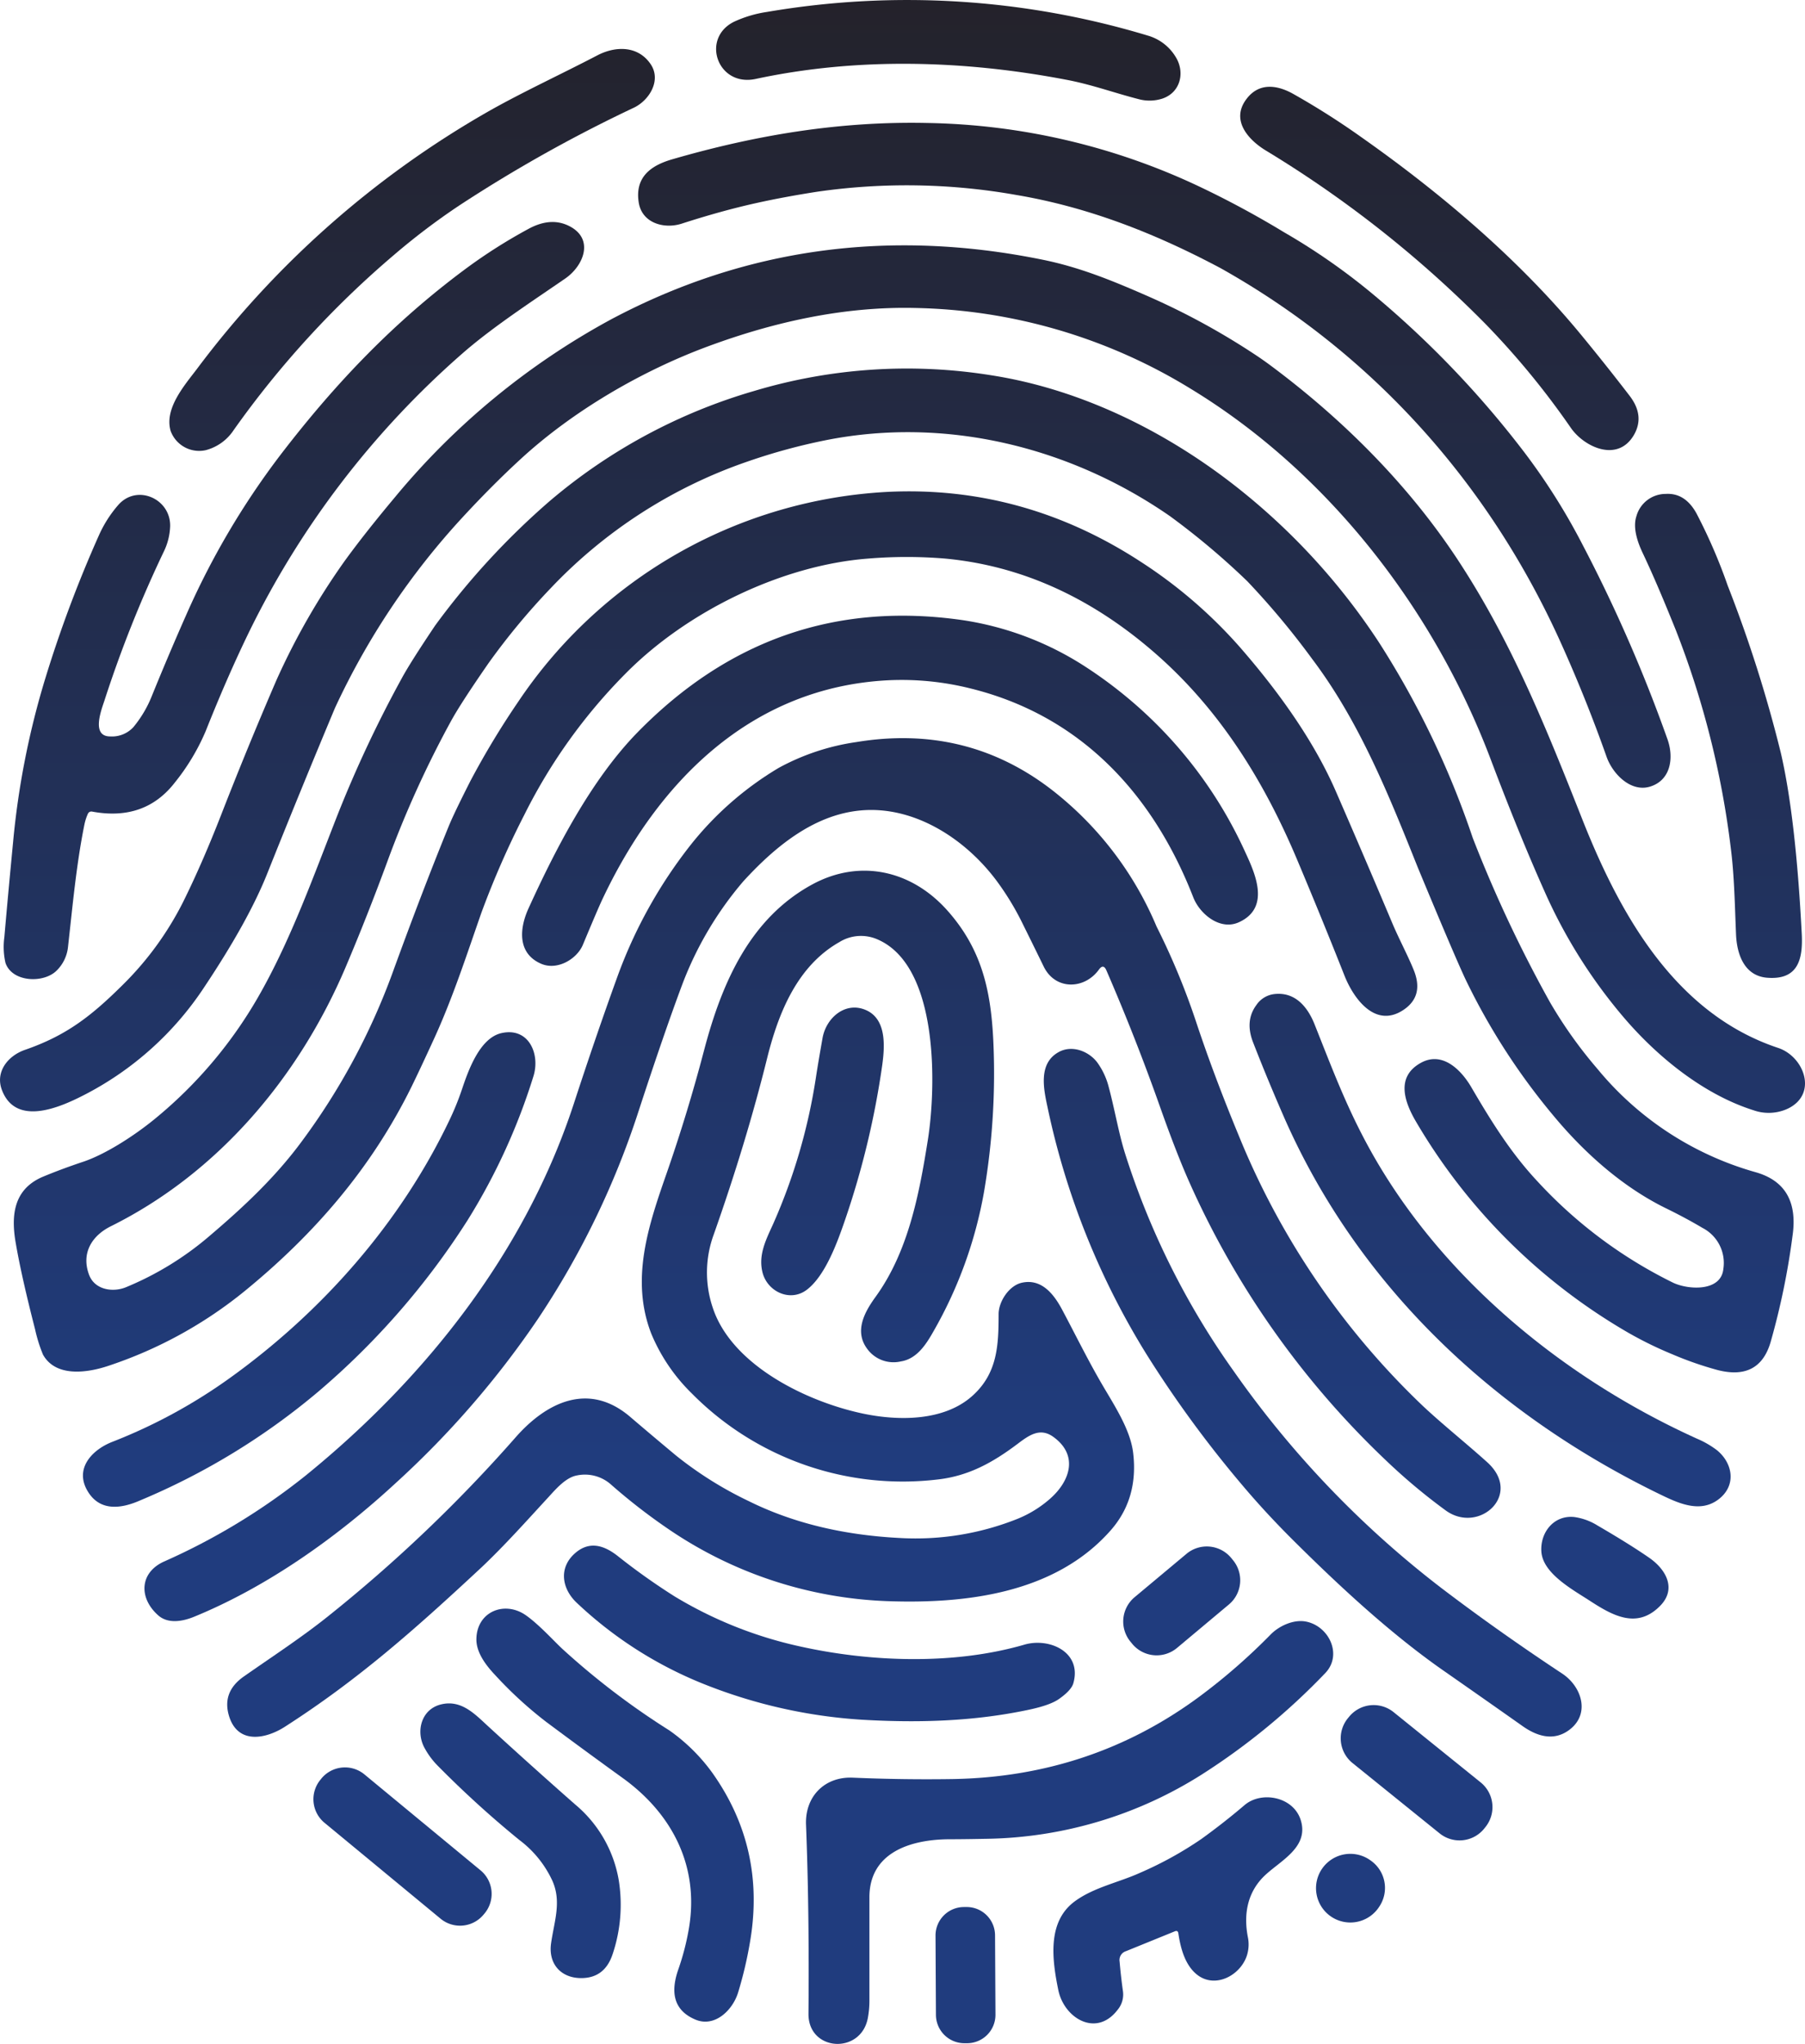
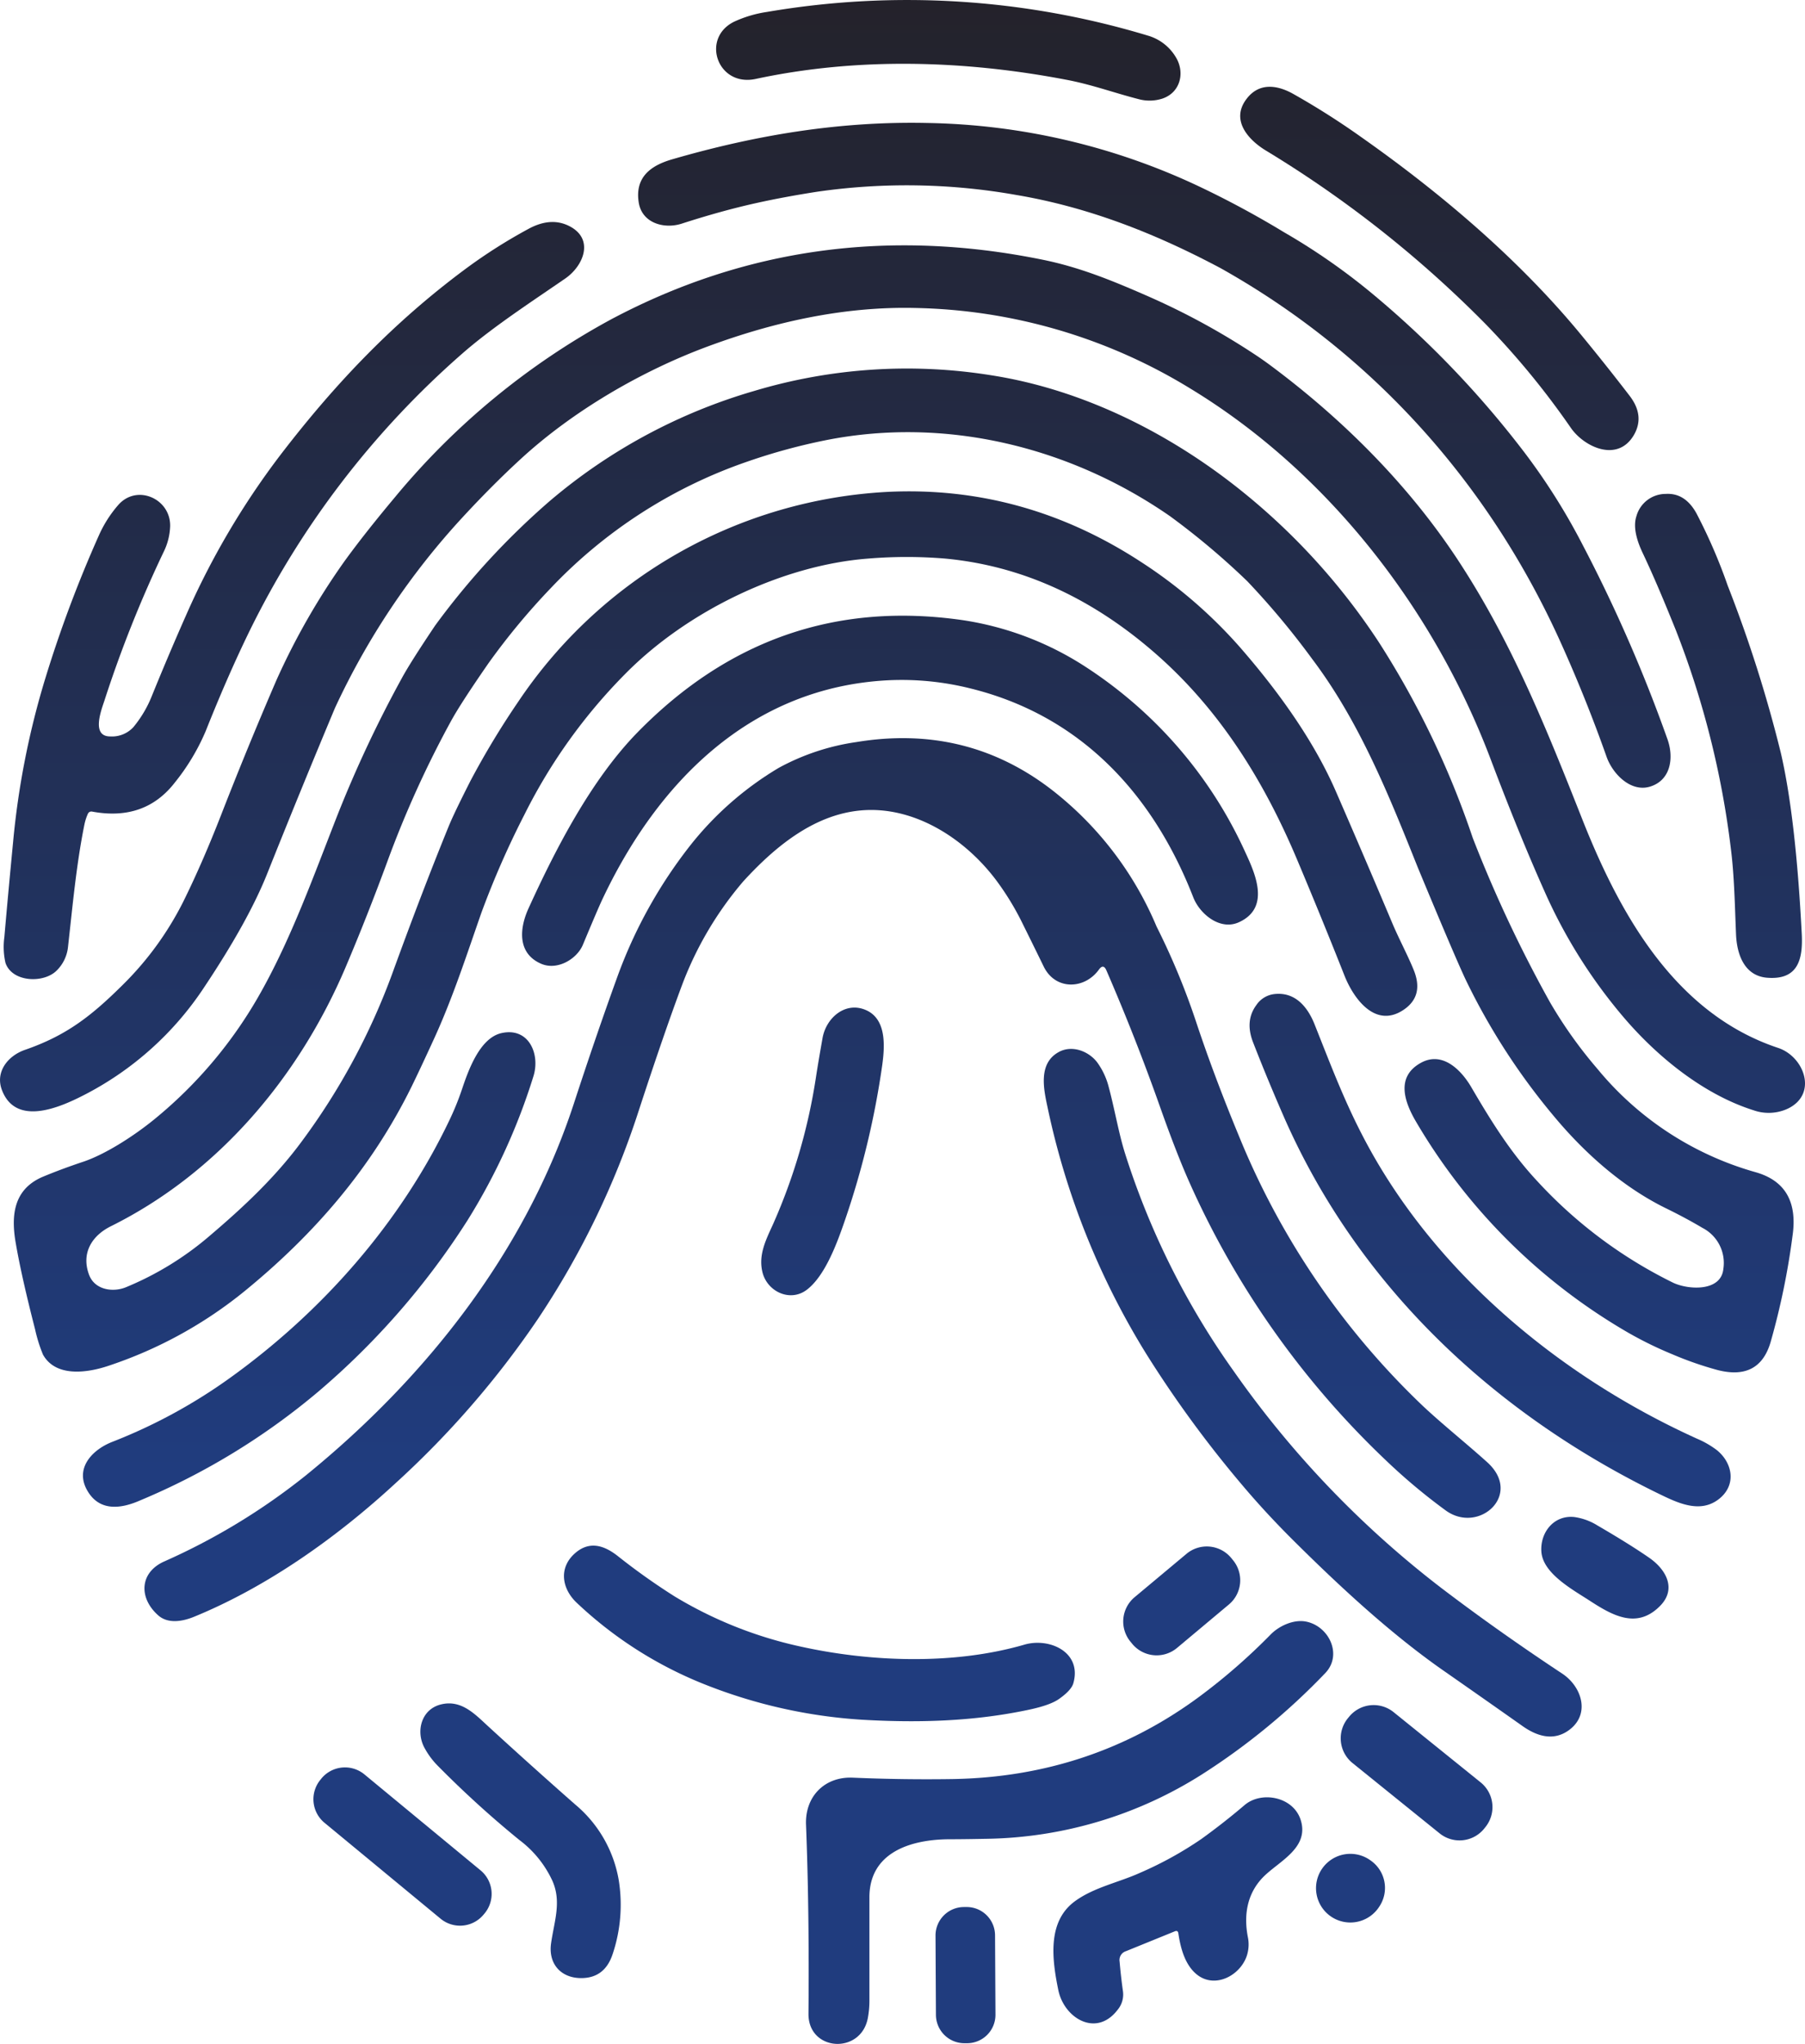
<svg xmlns="http://www.w3.org/2000/svg" xmlns:xlink="http://www.w3.org/1999/xlink" data-bbox="0.049 0.041 3346.844 3788.459" viewBox="0 0 3346.89 3788.53" data-type="ugc">
  <g>
    <defs>
      <linearGradient gradientUnits="userSpaceOnUse" gradientTransform="matrix(1 0 0 -1 0 6898.04)" y2="4171.62" x2="1758.39" y1="7218.4" x1="1758.39" id="5ea9aba8-c5c1-4da2-91f7-520139717d39">
        <stop stop-color="#241f21" offset="0" />
        <stop stop-color="#203c7e" offset="1" />
      </linearGradient>
      <linearGradient xlink:href="#5ea9aba8-c5c1-4da2-91f7-520139717d39" y2="4171.62" x2="764.13" y1="7218.4" x1="764.13" id="649c0441-d9b6-465c-9e84-c1212152bad7" />
      <linearGradient xlink:href="#5ea9aba8-c5c1-4da2-91f7-520139717d39" y2="4171.62" x2="2668.94" y1="7218.4" x1="2668.94" id="7fe15a6d-5de9-4732-ab52-ebd51cd21e90" />
      <linearGradient xlink:href="#5ea9aba8-c5c1-4da2-91f7-520139717d39" y2="4171.62" x2="2140.45" y1="7218.4" x1="2140.45" id="1ca9db31-ba56-44e7-b5ef-ba45ccfce745" />
      <linearGradient xlink:href="#5ea9aba8-c5c1-4da2-91f7-520139717d39" y2="4171.62" x2="544.98" y1="7218.4" x1="544.98" id="dc05253f-4a1c-4056-9796-00edd4aece70" />
      <linearGradient xlink:href="#5ea9aba8-c5c1-4da2-91f7-520139717d39" y2="4171.62" x2="1673.45" y1="7218.4" x1="1673.45" id="19a5f272-6d8c-4508-9d60-6f6b14c3abc3" />
      <linearGradient xlink:href="#5ea9aba8-c5c1-4da2-91f7-520139717d39" y2="4171.62" x2="3186.49" y1="7218.4" x1="3186.49" id="e4fa01a1-79eb-42fc-af07-30e9dd7b6185" />
      <linearGradient xlink:href="#5ea9aba8-c5c1-4da2-91f7-520139717d39" y2="4171.62" x2="1650.27" y1="7218.4" x1="1650.27" id="a07a5ae7-9251-4fd4-b682-b78862b294fc" />
      <linearGradient xlink:href="#5ea9aba8-c5c1-4da2-91f7-520139717d39" y2="4171.62" x2="1675.68" y1="7218.4" x1="1675.68" id="187de5fa-785b-4001-967a-2b1bdcdb700c" />
      <linearGradient xlink:href="#5ea9aba8-c5c1-4da2-91f7-520139717d39" y2="4171.62" x2="1525.23" y1="7218.4" x1="1525.23" id="ab4a4ccb-de66-4827-abeb-14ed007ce105" />
      <linearGradient xlink:href="#5ea9aba8-c5c1-4da2-91f7-520139717d39" y2="4171.62" x2="1262" y1="7218.4" x1="1262" id="cbb2ad44-6832-4693-810d-8f06f230edbd" />
      <linearGradient xlink:href="#5ea9aba8-c5c1-4da2-91f7-520139717d39" y2="4171.62" x2="2762.97" y1="7218.4" x1="2762.97" id="66ae20af-aa14-4c24-835f-2ec38695ec37" />
      <linearGradient xlink:href="#5ea9aba8-c5c1-4da2-91f7-520139717d39" y2="4171.62" x2="1525.12" y1="7218.4" x1="1525.12" id="f39cb2d7-c0e5-4ef1-94e9-d924ed367b89" />
      <linearGradient xlink:href="#5ea9aba8-c5c1-4da2-91f7-520139717d39" y2="4171.62" x2="573.29" y1="7218.4" x1="573.29" id="2a18fcd0-3d36-4cf8-af0b-43aa449b7749" />
      <linearGradient xlink:href="#5ea9aba8-c5c1-4da2-91f7-520139717d39" y2="4171.62" x2="2434.04" y1="7218.4" x1="2434.04" id="05d9c901-8ac2-4573-8624-27590386acb2" />
      <linearGradient xlink:href="#5ea9aba8-c5c1-4da2-91f7-520139717d39" y2="4171.62" x2="2975.82" y1="7218.4" x1="2975.82" id="b7d29acc-59a2-42ed-94c9-f16370254888" />
      <linearGradient xlink:href="#5ea9aba8-c5c1-4da2-91f7-520139717d39" y2="4171.62" x2="1519.36" y1="7218.4" x1="1519.36" id="1ca239aa-06a8-4e58-9766-c5a6bc2739af" />
      <linearGradient xlink:href="#5ea9aba8-c5c1-4da2-91f7-520139717d39" y2="4171.62" x2="2191.18" y1="7218.4" x1="2191.18" id="93322eac-8522-4eaf-be6d-078e0ee3590e" />
      <linearGradient xlink:href="#5ea9aba8-c5c1-4da2-91f7-520139717d39" y2="4171.62" x2="1140.48" y1="7218.4" x1="1140.48" id="75a59b67-59f2-4c1b-b106-2b98103a8aaf" />
      <linearGradient xlink:href="#5ea9aba8-c5c1-4da2-91f7-520139717d39" y2="4171.62" x2="1983.26" y1="7218.4" x1="1983.26" id="a6bf3cce-9164-4c30-806c-52ecbabaec3a" />
      <linearGradient xlink:href="#5ea9aba8-c5c1-4da2-91f7-520139717d39" y2="4171.62" x2="965.21" y1="7218.4" x1="965.21" id="089a590c-b1fb-4f0a-8a2f-801ff24e11b7" />
      <linearGradient xlink:href="#5ea9aba8-c5c1-4da2-91f7-520139717d39" y2="4171.62" x2="2626.69" y1="7218.4" x1="2626.69" id="aad6fe6c-3e2b-4548-93c5-c7d0cf1bb8f8" />
      <linearGradient xlink:href="#5ea9aba8-c5c1-4da2-91f7-520139717d39" y2="4171.62" x2="746.35" y1="7218.4" x1="746.35" id="94581d0a-bd05-4357-baa2-43010fc88e98" />
      <linearGradient xlink:href="#5ea9aba8-c5c1-4da2-91f7-520139717d39" y2="4171.62" x2="2183.97" y1="7218.4" x1="2183.97" id="b0b764cf-4fbc-41bd-8ff9-dbb2ae43df4f" />
      <linearGradient xlink:href="#5ea9aba8-c5c1-4da2-91f7-520139717d39" y2="4171.62" x2="2504.17" y1="7218.4" x1="2504.17" id="212cd9c1-6d81-4871-8935-742ad3ec0711" />
      <linearGradient xlink:href="#5ea9aba8-c5c1-4da2-91f7-520139717d39" y2="4171.62" x2="1790.27" y1="7218.4" x1="1790.27" id="993964c4-df92-4b08-b937-0113008ce40d" />
    </defs>
    <g>
      <g>
        <path d="M1401.32 146.3c189.41-40.64 387.44-34.44 575.05 1.37 46.58 8.61 90.06 24.63 134.57 36a77.38 77.38 0 0 0 44.51-.95c33.5-11.36 42.19-48.64 24.63-77A89 89 0 0 0 2128.42 66a1542 1542 0 0 0-706-43.91 222.34 222.34 0 0 0-60.87 18c-62.61 30.35-31.44 121.62 39.77 106.21Z" fill="url(#5ea9aba8-c5c1-4da2-91f7-520139717d39)" />
-         <path d="M381.56 834.4a89 89 0 0 0 51.66-37.11 1762.5 1762.5 0 0 1 296.53-324.08 1263.4 1263.4 0 0 1 121.48-92.12 2667.61 2667.61 0 0 1 324.16-181.5c28.33-13.52 51.66-50.71 30.83-81-23.68-34.44-65.27-33.4-98.67-15.93-67.16 35.03-140.43 68.86-202.55 104.17A1770.53 1770.53 0 0 0 365.81 683c-22.91 30.39-61.82 74-49.34 116a56.31 56.31 0 0 0 65.09 35.4Z" fill="url(#649c0441-d9b6-465c-9e84-c1212152bad7)" />
        <path d="M2347.54 279.23a2097.47 2097.47 0 0 1 407.59 321.93 1496.3 1496.3 0 0 1 158 192.51c24.79 35.13 86.1 63.89 116.23 13.09q21-35.73-7.66-73.1-42.61-55.53-90.15-113.3c-113.91-138.28-257.69-260.8-407.55-366.27a1425.61 1425.61 0 0 0-125.53-79.72c-30.4-17.22-63.71-21.53-86.79 8.61-30.61 39.51 2.97 76.36 35.86 96.25Z" fill="url(#7fe15a6d-5de9-4732-ab52-ebd51cd21e90)" />
        <path d="M1184.43 375.75c6.29 38.23 47.53 49.25 79.82 38.74q73.53-23.76 137.07-37.88Q1453 365.08 1515 355.43a1162.41 1162.41 0 0 1 369.7 6c134.15 22.64 258.3 71.63 378.84 135.78 280.91 157.59 495.38 396.94 628.46 689.51q48.13 106.15 87 216.11c11.28 31.85 44.85 66 80.41 55.27 39.09-11.88 44.43-53.9 32.64-87.39a2784.74 2784.74 0 0 0-157.91-361.61 1172.71 1172.71 0 0 0-106-168.5A1804.82 1804.82 0 0 0 2546.52 546a1181 1181 0 0 0-165.83-115.63 1735.44 1735.44 0 0 0-157.91-85.07 1226.82 1226.82 0 0 0-503.5-117.35c-161.87-3.53-316.76 22.13-472.51 67.24-39.35 11.34-70.09 32.69-62.34 80.56Z" fill="url(#1ca9db31-ba56-44e7-b5ef-ba45ccfce745)" />
        <path d="M105.7 1798.36a71.56 71.56 0 0 0 20.3-42.27c8.61-76.2 15.41-153.09 30.48-227.48a95 95 0 0 1 6.54-20.32 7 7 0 0 1 7.58-4q97.64 18.26 153.52-53.72a402.28 402.28 0 0 0 57.36-95.57q39-98.15 78.78-180.37a1644.79 1644.79 0 0 1 398.55-520.69c55.44-48.22 126.3-94.28 189.42-137.76 34.43-23.85 54.15-73.88 6.8-97.38q-34.44-17.22-76.46 6.2a975.38 975.38 0 0 0-110 69.48c-137.32 100.91-247.1 216.37-349 349.3a1456.51 1456.51 0 0 0-174.1 295.58q-33.06 74.66-63.71 150.16a216 216 0 0 1-34.44 58.29 53.92 53.92 0 0 1-43 17.22c-36.33 0-15.67-50.8-10.24-67.76a2240.36 2240.36 0 0 1 109.6-274.74 115.69 115.69 0 0 0 11.8-47c1.29-51-61.65-79.21-96.35-39.35a223.92 223.92 0 0 0-35.73 56.13 2304.05 2304.05 0 0 0-99.53 265.62 1513.2 1513.2 0 0 0-59.58 302.81c-5.51 57.34-11 116.06-16.18 176.07a132.49 132.49 0 0 0 2.06 48c12.44 36.45 71.94 38.26 95.53 13.55Z" fill="url(#dc05253f-4a1c-4056-9796-00edd4aece70)" />
        <path d="M3297.13 1942.4c-190.8-63.45-293.26-246.75-363.51-424.55-65.44-165.65-128.2-321.84-223.86-469.93-92.56-143.78-216.88-268.8-354.9-371.26-10-7.4-20.15-14.46-30.31-21.09a1325.46 1325.46 0 0 0-195.44-106.25c-69.48-30.48-129.15-54.59-198-68.36q-426.8-86.1-797.79 110.89A1361.19 1361.19 0 0 0 731.9 922.13q-55.8 66.64-92.82 117.7a1294.93 1294.93 0 0 0-126.48 220.84q-54 125-103.31 251.67-34.44 88.15-69.49 159A585.44 585.44 0 0 1 225 1828.06c-57.77 57.08-103.75 92-178.57 117.87-31.08 10.68-55.54 40.12-43.05 74 25.83 69.31 108.74 32.11 151.36 10.33a588.86 588.86 0 0 0 224.76-201.68q81-121.57 116-209.31 61.47-153.94 125.62-307A1370.71 1370.71 0 0 1 858 958.55Q912.8 899.23 965.31 851c95.83-88.25 222.91-163 348.1-209.22 123.29-45.55 251.75-73.79 382.19-70.95a1012.21 1012.21 0 0 1 512.72 150.08c253 153.94 449.95 407 555.51 685.86q53 140.17 100.65 246.67a958.25 958.25 0 0 0 146.37 232.47c62.59 73.36 148.35 143 241.07 172.2a84.4 84.4 0 0 0 62.77-3c56.65-26.95 30.74-96.69-17.56-112.71Z" fill="url(#19a5f272-6d8c-4508-9d60-6f6b14c3abc3)" />
        <path d="M3045.89 1024.93c22 46.5 41.33 93.16 61.22 142.41A1651.09 1651.09 0 0 1 3209.65 1575c6.29 50.28 7.15 105.56 9.39 157.73 1.63 36.17 15.32 76.12 57.6 79.56 56.82 4.56 66.72-33.15 64.22-81.45q-11.19-216.79-38.91-335.78a2463.13 2463.13 0 0 0-98.33-309.44 997.7 997.7 0 0 0-58-134.06q-21.09-38.22-56.82-36.07a56.39 56.39 0 0 0-54.59 41.58c-7 21.46 2.38 48.32 11.68 67.86Z" fill="url(#e4fa01a1-79eb-42fc-af07-30e9dd7b6185)" />
        <path d="M1003.8 1786.56c30 12.66 66.12-9.12 77-35.38q26.52-63.54 35.22-82.31c102.71-218.95 276.37-395.63 532.26-408a524.51 524.51 0 0 1 150 14.9c203.63 49.76 339 194 414.31 387.44 12.05 30.91 49.68 62.25 84.81 46.15 58.29-26.69 30.65-88.94 11.62-129.75a804.51 804.51 0 0 0-215.76-284.12 815.44 815.44 0 0 0-83.34-61.39 575 575 0 0 0-223.92-84.49q-351.54-51-605.19 209.22c-83.51 86.09-148.52 210.08-200.95 325.19-17.48 38.49-19.97 83.86 23.94 102.54Z" fill="url(#a07a5ae7-9251-4fd4-b682-b78862b294fc)" />
        <path d="M3254.59 2172.55a585.47 585.47 0 0 1-292.73-191.49 826.22 826.22 0 0 1-87.86-123.38A2448.76 2448.76 0 0 1 2730.77 1553a1636.07 1636.07 0 0 0-173.92-362.39 1209.33 1209.33 0 0 0-248.4-275.52C2175.26 806.5 2011.93 723 1839.65 695.86a986.48 986.48 0 0 0-441.09 28.76 1025.79 1025.79 0 0 0-379.69 204.49 1395.46 1395.46 0 0 0-212.06 230.4q-46.24 68.88-61.74 97.55a2245 2245 0 0 0-119.93 255.28c-43.83 111.93-84.64 225.58-141.29 326.57a818.72 818.72 0 0 1-199 236.86c-36.51 29.62-88.69 63.46-130.19 77.49q-39.6 13.17-74.47 27.64c-55 22.9-60.27 71.72-50.8 124.32q10.61 61.49 35.68 158.86a276.32 276.32 0 0 0 14.63 46.75c23.42 42.1 81.54 34.44 122.78 20.32a797.25 797.25 0 0 0 254-140.34c127.94-105 232.47-226.36 306.25-375.83 9.3-18.94 23.51-49 42.36-90.14 34.44-75.25 60.27-155 87.48-232.9a1641.35 1641.35 0 0 1 80.24-182.79 1011.47 1011.47 0 0 1 187.27-260.79c114.25-115.54 290.15-200.87 449.78-213a867.86 867.86 0 0 1 142.75 0q211.89 19.89 391.06 177c117.87 103.32 199.32 234.1 260.54 378.84q46.58 110.46 89.28 218.43c17.22 42.53 57.95 98.41 110.9 60.87q36.33-25.83 16.61-73.44c-10.5-25.83-27.46-57.69-39.43-86.1q-51.06-121.14-104.35-243.57-54.77-125.88-176.68-266.13a881 881 0 0 0-184-159.11q-217.83-142.5-470.1-130.44a879.92 879.92 0 0 0-685 388.22 1535.19 1535.19 0 0 0-89.11 147.48q-30.9 60.88-40.46 84.47Q782 1654.23 727.59 1804a1232.72 1232.72 0 0 1-167.81 311.33c-49 66.56-108 121.75-169.61 174.18a572.65 572.65 0 0 1-157 96.6c-24.28 9.82-57.69 4.57-68-23.16-14.89-39.86 4.82-72.32 40.38-90 198-98.32 348-275.08 435.23-480q40.22-94.71 78.18-198a1918.42 1918.42 0 0 1 116.84-257.52q17.82-32.81 70-108.14a1268.78 1268.78 0 0 1 114.94-138.62 909.8 909.8 0 0 1 365-235.05 1102.71 1102.71 0 0 1 146.37-39.86c221.87-43.83 451.84 12.48 637.13 140.86a1379.14 1379.14 0 0 1 143.35 120.53 1463.49 1463.49 0 0 1 120.54 144.39c87.56 116 142.06 252 195.7 386.16q68.88 165.91 89 208.44a1214.29 1214.29 0 0 0 163.59 253c57.34 68.88 127.6 131 206.64 170 24.62 12 47.69 24.36 68.87 36.93a73 73 0 0 1 38.58 75.86c-4.14 42.44-64.4 39.09-92.82 25.83a852.61 852.61 0 0 1-252.27-188.47c-49.33-52.78-85.58-111.33-122.34-174.18-19.29-32.89-54-67-93.59-45-46.58 25.83-30.66 72.07-8.61 109.43a1087 1087 0 0 0 391.92 389.94 699.32 699.32 0 0 0 82.39 40.47 637.88 637.88 0 0 0 84.73 29.53q77.49 19.8 98.32-52.26a1357.27 1357.27 0 0 0 40.47-196.13q13.97-95.38-69.12-118.54Z" fill="url(#187de5fa-785b-4001-967a-2b1bdcdb700c)" />
        <path d="M997.34 2444.88a1554.12 1554.12 0 0 0 186.4-384.26q47.28-144.82 81.2-235.48a643.8 643.8 0 0 1 113.21-191.4c56.83-62.16 129.15-123.3 217.23-131.47 100.82-9.48 198 54.32 256.15 135.26a507.94 507.94 0 0 1 41.5 68.19q22.47 45.29 42.36 86.09c21.69 44 75.68 42.36 102.28 5.34 5.51-7.57 10.16-7.06 13.86 1.55q54.6 126 100 254.51 30.48 86.1 54.85 140.43a1617.55 1617.55 0 0 0 364.88 514.61 1092.9 1092.9 0 0 0 109.18 91.27c61.21 44.86 143.78-28.67 77.48-88.94-38.14-34.44-84.37-71.38-119.84-104.78a1440.88 1440.88 0 0 1-340.78-500.07q-45.64-110.2-78.53-208.87a1314.1 1314.1 0 0 0-74.22-179.43 629 629 0 0 0-193.72-253q-158.51-122.69-363-88.94a426.43 426.43 0 0 0-144 47.87 599.6 599.6 0 0 0-163 142.5 879.19 879.19 0 0 0-136.73 246.41q-39 107.71-80.33 234.19c-89.62 273.28-273.19 506.78-496.53 688.19a1193.39 1193.39 0 0 1-262.94 159.71c-45.46 20.49-47.27 67.07-11.63 99.19 18.6 17.22 46.58 11.8 67.76 3 136.47-56 265.45-148 373.33-247.62a1703 1703 0 0 0 263.58-304.05Z" fill="url(#ab4a4ccb-de66-4827-abeb-14ed007ce105)" />
-         <path d="M1016.8 2775.24c14-15.33 32.55-36.94 53.21-40.47a72.59 72.59 0 0 1 62.68 16.7 1090.68 1090.68 0 0 0 107.45 83.26 769.67 769.67 0 0 0 405.61 133.11c146.37 5.17 311.25-14.55 414-131.56q51.66-59 41.32-143.87c-5.59-44.6-36.93-90.49-59.75-130.1-25.83-44.6-48.56-91.09-72.15-135.26-15.67-29.27-38.48-57.42-74.47-49.42-23.94 5.34-43.05 35.13-43.05 58.2 0 58.12-2.15 110.13-49.08 151.88-52.43 46.67-136.81 46.67-204.91 31.94-103.84-22.47-241.08-89.8-276-195.61a203.9 203.9 0 0 1 1.81-135.87q60.27-170.64 98.93-326.57c21.09-85.06 56.39-171.33 133.8-215.25a76 76 0 0 1 71.54-4.82c113.31 49.68 108.32 272.76 92.73 371.26-16.1 101.6-36.5 207.41-96.77 290.76-20.32 28-40.55 63.88-15.33 97.12a60.26 60.26 0 0 0 62 22.81c30-4.73 47.19-32.11 60.88-56.39a798.19 798.19 0 0 0 93.24-257.18 1303.34 1303.34 0 0 0 17.22-283.26c-4.65-91.87-21.7-167.55-84.72-238.58-66.38-74.82-161.87-96.35-249.69-49.34-116.49 62.68-168.84 182.79-201.81 308.15q-30.92 117.69-69.92 229.37c-33.4 95.82-66.81 194.92-28.15 295.31a333.89 333.89 0 0 0 75.42 111.33 550 550 0 0 0 456.33 159.37c57.08-6.54 101.85-31.43 147.74-66 21.44-16.18 41.67-30.65 66.21-12.91 47.1 34 31.08 81.88-5.77 114.42a211 211 0 0 1-61.64 37.89 509.16 509.16 0 0 1-216.89 35.12q-158.41-8-279.73-68a689.39 689.39 0 0 1-135.52-84.81q-44.43-37-85.24-71.89c-77.49-66-155.92-25.83-211.89 37.71a2729 2729 0 0 1-350.94 334.32c-47 37.45-102.54 73.79-153.25 109.26q-42.36 29.52-26.69 76.11c17.22 50.2 68.1 39.35 102.62 17.22 135.35-86.88 239.7-179.09 365.58-296.35 42.97-40.77 82.57-85.2 123.04-129.11Z" fill="url(#cbb2ad44-6832-4693-810d-8f06f230edbd)" />
        <path d="M3183.82 2688.19a170.36 170.36 0 0 0-36.68-21.27c-258.72-117-494.55-314.77-623.1-566.61-34.44-67-59.4-133.71-86.53-201.65-13.17-33.06-36.42-60.26-74.21-56.13a46.64 46.64 0 0 0-33.84 20.58q-21.43 29.17-6 68.87 26.79 68.88 58.29 140.78c136.73 309.95 385.64 544.66 689.66 693.87 35.55 17.22 78.17 39.78 114.25 13.17 34.58-25.48 27.86-67.16-1.84-91.61Z" fill="url(#66ae20af-aa14-4c24-835f-2ec38695ec37)" />
        <path d="M1606.75 1872.75c-38.49-17.74-75 13.43-81.62 51.66-4.4 25-8.61 49.16-12.23 72.75a1064.22 1064.22 0 0 1-78.78 270.35c-12.83 28.67-28.41 57.17-20.41 90.4 8.61 35.82 50.63 56 81.54 33.33 35-25.83 57.69-89.37 71.38-129.15a1559.53 1559.53 0 0 0 69.31-288.35c4.73-34.74 7.83-83.86-29.19-100.99Z" fill="url(#f39cb2d7-c0e5-4ef1-94e9-d924ed367b89)" />
        <path d="M867 2261.75a1145 1145 0 0 0 122.34-267.6c12.4-40.9-9.12-90.58-59.58-79.21-41.07 9.3-62.25 71.63-73.78 106a509.1 509.1 0 0 1-23.08 56.31c-90.57 189.41-235.48 354.55-409 478.62a989.51 989.51 0 0 1-216 116.83c-37.37 14.72-70.43 49.59-45.29 91.43 22.47 37.54 61.48 32.64 96.69 17.22a1274.24 1274.24 0 0 0 331.22-202.16A1413 1413 0 0 0 867 2261.75Z" fill="url(#2a18fcd0-3d36-4cf8-af0b-43aa449b7749)" />
        <path d="M2897.11 3102.41q-118.65-78.43-223.42-158.08A1828.2 1828.2 0 0 1 2288 2542.08a1449.78 1449.78 0 0 1-201.81-403.8c-11.8-37.28-19.38-82.57-30.4-123.55a133.59 133.59 0 0 0-20.92-45c-15.67-21.18-46.83-33.32-71.55-19.8-38.65 21-28.15 68.88-20.92 102.46a1425.17 1425.17 0 0 0 183.13 457.27 2101.53 2101.53 0 0 0 178.66 244q44.78 53 97.38 105c87.22 86.53 181.92 173.57 278.36 240.3q68.87 48 142.32 99.79c25.83 18.51 56.39 29.18 85.23 9.38 42.07-28.92 26.57-80.92-10.37-105.72Z" fill="url(#05d9c901-8ac2-4573-8624-27590386acb2)" />
        <path d="M3058.63 2887.86q-36.42-25.32-96.51-60.27a109.94 109.94 0 0 0-43-15.67c-38.23-4-63.63 29-61.05 64.48 2.93 39.52 55.88 68.88 87.74 89.37 43.48 28.42 88.33 54.25 131.21 12.06 32.75-31.83 12.7-68.19-18.39-89.97Z" fill="url(#b7d29acc-59a2-42ed-94c9-f16370254888)" />
        <path d="M1899.57 3048.43c-130.53 37.88-285.5 32.63-418 2.93a764.28 764.28 0 0 1-230.66-92.3 1206.29 1206.29 0 0 1-106.16-75.42c-25.83-20-52.78-27.73-79.21-4-30.65 27.63-22.9 66.21 4 91.35a744.86 744.86 0 0 0 240.12 152.31 948.9 948.9 0 0 0 288.35 64.31c104.78 6.12 206.64 3.1 306.85-17.91q42-8.61 58.81-20.57 22.72-16 26.52-29c16.57-58.01-44.47-85.13-90.62-71.7Z" fill="url(#1ca239aa-06a8-4e58-9766-c5a6bc2739af)" />
        <path d="m2096.39 3043.26 3.27 4a58.8 58.8 0 0 0 82.66 7.41l96.26-80.59a58.54 58.54 0 0 0 7.49-82.46l-.09-.11-3.27-4a58.72 58.72 0 0 0-82.65-7.41l-96.35 80.51a58.71 58.71 0 0 0-7.32 82.65Z" fill="url(#93322eac-8522-4eaf-be6d-078e0ee3590e)" />
-         <path d="M1240.91 3207.28a1398.92 1398.92 0 0 1-196.82-149.72c-15.84-14.47-43.82-45.81-68.88-63.46-39.35-27.72-91.09-7.06-91.87 43.91-.43 25.83 18.86 49.94 35 67.07a740.82 740.82 0 0 0 93.84 86.1q70.82 52.82 142.63 104.61c92.3 66.64 141.21 163.59 123 276.12a466.88 466.88 0 0 1-20.06 78.52c-13.52 38.75-11.37 74.56 31.25 92.82 35.82 15.41 68.88-16.62 79.3-49a735.58 735.58 0 0 0 22-92.47q30.82-174.43-69.48-315.73a337.29 337.29 0 0 0-79.91-78.77Z" fill="url(#75a59b67-59f2-4c1b-b106-2b98103a8aaf)" />
        <path d="M2421.33 3005.64c-22.73-4.31-49.59 8-65.35 24.11a1117.37 1117.37 0 0 1-131.56 114.68q-201 148.88-458.13 153.17-92.29 1.4-185.11-2.6c-51.66-2.24-88.69 34.44-86.62 87.21q6.2 158.25 4.56 350.51c-.6 69.92 97.55 76 110.12 7.49a177 177 0 0 0 2.85-31.33v-192.07c0-84.72 78.78-107.19 147.4-107.63 23.5 0 47.18-.43 71-.86A767.12 767.12 0 0 0 2228.64 3289a1236.6 1236.6 0 0 0 228.59-187.7c32.77-34.02 6.98-87.48-35.9-95.66Z" fill="url(#a6bf3cce-9164-4c30-806c-52ecbabaec3a)" />
        <path d="M1066.39 3344.61q-81.62-71.81-161.43-145c-24.28-22.3-49.16-49.08-86.1-40.64-38.4 8.61-48.73 51.66-30.91 82.31a143.75 143.75 0 0 0 23.42 31.34 1881.23 1881.23 0 0 0 151.45 137.76 198.6 198.6 0 0 1 61.3 75.51c17.65 39.26 3.27 76.28-2.33 116.4-5.25 37.46 17.83 63.54 54.42 64.23 29.88.52 49.76-14.29 59.67-44.17a287.18 287.18 0 0 0 11.19-138.7 233.87 233.87 0 0 0-80.68-139.04Z" fill="url(#089a590c-b1fb-4f0a-8a2f-801ff24e11b7)" />
        <path d="m2745.75 3304-161.7-130.44a58.8 58.8 0 0 0-82.56 8.61l-2.42 2.93a58.89 58.89 0 0 0 8.61 82.65l161.61 130.44a58.8 58.8 0 0 0 82.66-8.61l2.32-2.92a58.89 58.89 0 0 0-8.52-82.66Z" fill="url(#aad6fe6c-3e2b-4548-93c5-c7d0cf1bb8f8)" />
        <path d="M891 3466.78 675.76 3289a56.65 56.65 0 0 0-79.76 7.52v.06l-1.81 2.24a56.66 56.66 0 0 0 7.44 79.77l215.25 177.79a56.65 56.65 0 0 0 79.76-7.51l.05-.06 1.9-2.24a56.66 56.66 0 0 0-7.52-79.77Z" fill="url(#94581d0a-bd05-4357-baa2-43010fc88e98)" />
        <path d="M2307.77 3345.81c-25.83 22.05-52.7 43.05-79.9 62.69a674.31 674.31 0 0 1-113.31 62.59c-40.29 18.34-87.13 27.29-122.52 53.81-49.59 37.28-41.84 105-29.62 164.11 10.68 51.66 70.26 88.25 109.87 36.33a44.33 44.33 0 0 0 10-34c-2.67-18.85-4.73-37.37-6.28-55.36a17.21 17.21 0 0 1 11.88-19.37l90.66-36.85c3.7-1.55 5.77 0 6.37 3.61 4 27.21 12 57.43 32.81 75.25 33.49 28.85 81.53 4 94.1-33.32a67.68 67.68 0 0 0 2.07-34.44c-8.61-43.74-.52-85.41 33-116.06 29.62-27.21 80.08-51.66 65.1-100.73-13.31-43.67-72.64-55.07-104.23-28.26Z" fill="url(#b0b764cf-4fbc-41bd-8ff9-dbb2ae43df4f)" />
        <path d="M2541 3448.19a63.63 63.63 0 1 0 14.51 88.8c.64-.89 1.25-1.79 1.84-2.71a62 62 0 0 0-16.35-86.09Z" fill="url(#212cd9c1-6d81-4871-8935-742ad3ec0711)" />
        <path d="M1792.12 3534.8h-5a52.77 52.77 0 0 0-52.43 52.95l.77 147.06a52.78 52.78 0 0 0 53 52.43h5a52.6 52.6 0 0 0 52.35-52.86v-.09l-.77-147a52.61 52.61 0 0 0-52.69-52.52Z" fill="url(#993964c4-df92-4b08-b937-0113008ce40d)" />
      </g>
    </g>
  </g>
</svg>